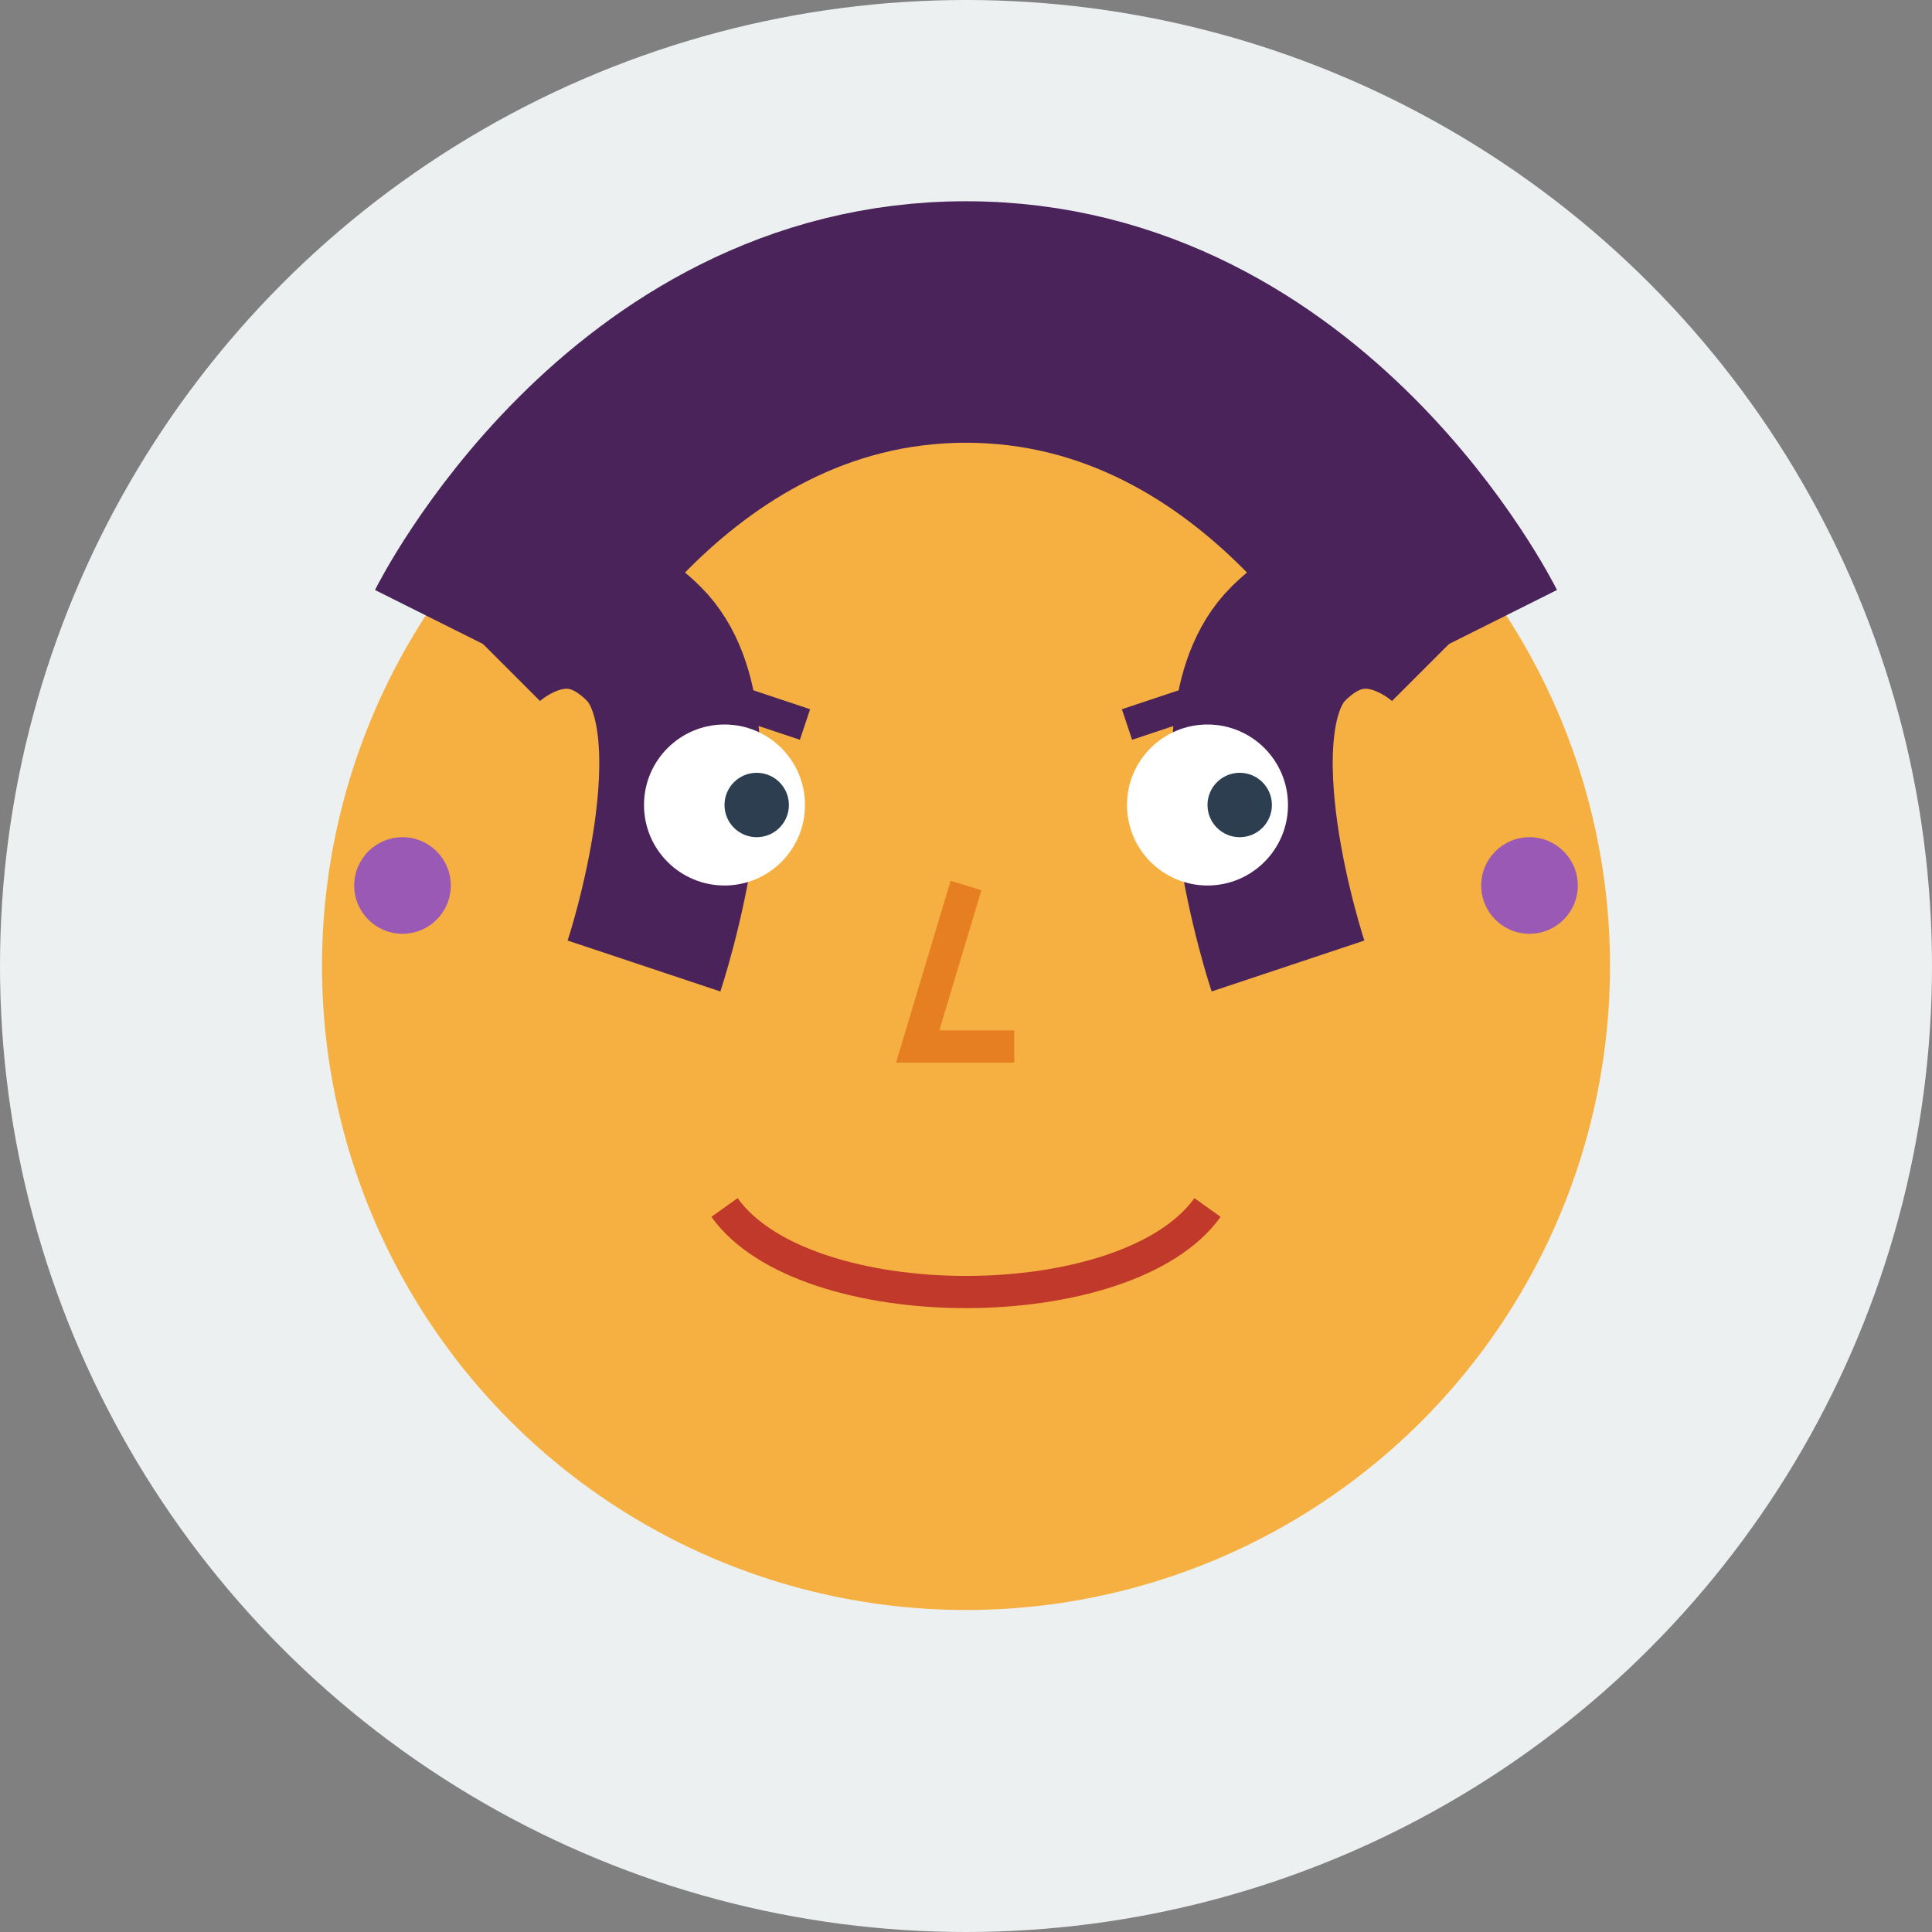
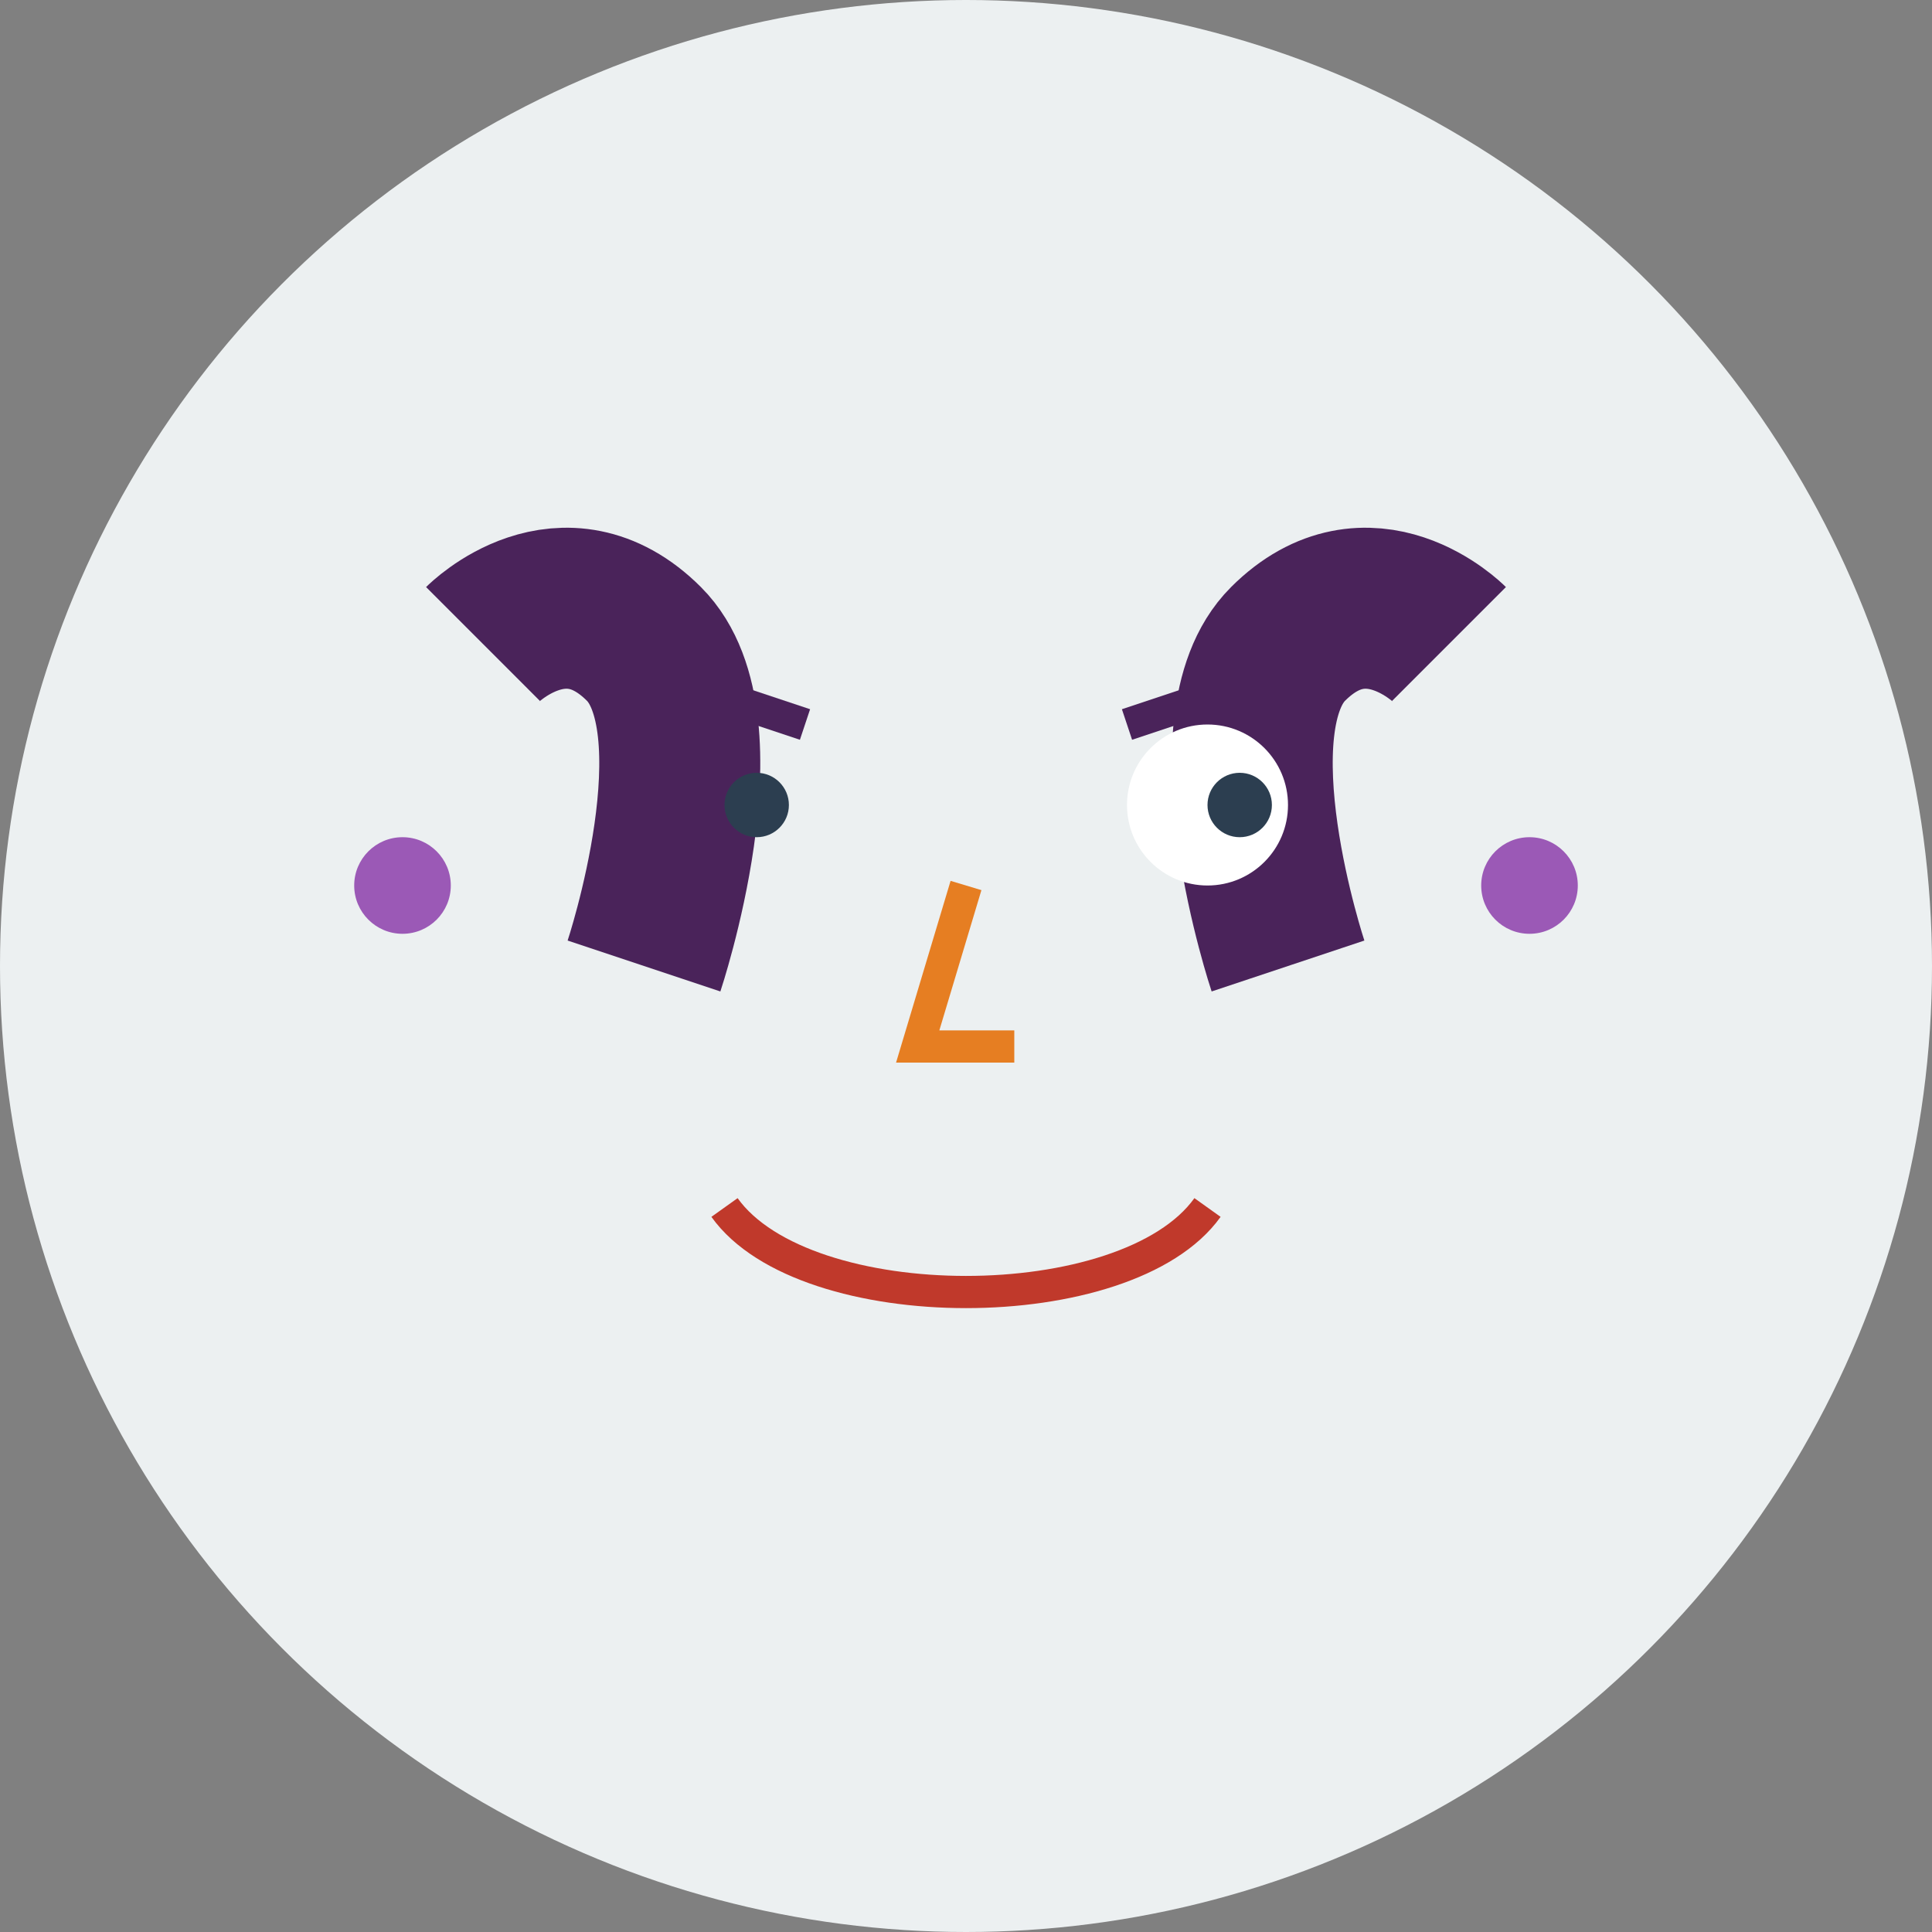
<svg xmlns="http://www.w3.org/2000/svg" width="120" height="120" viewBox="0 0 120 120" fill="none">
  <rect x="0" y="0" width="120" height="120" fill="#808080" stroke="none" />
  <circle cx="60" cy="60" r="60" fill="#ecf0f1" />
-   <circle cx="60" cy="60" r="40" fill="#f5b041" />
-   <path d="M30 40C30 40 40 20 60 20C80 20 90 40 90 40" stroke="#4a235a" stroke-width="15" />
  <path d="M30 40C30 40 35 35 40 40C45 45 40 60 40 60" stroke="#4a235a" stroke-width="10" />
  <path d="M90 40C90 40 85 35 80 40C75 45 80 60 80 60" stroke="#4a235a" stroke-width="10" />
-   <circle cx="45" cy="50" r="5" fill="white" />
  <circle cx="47" cy="50" r="2" fill="#2c3e50" />
  <circle cx="75" cy="50" r="5" fill="white" />
  <circle cx="77" cy="50" r="2" fill="#2c3e50" />
  <path d="M35 40L50 45" stroke="#4a235a" stroke-width="2" />
  <path d="M70 45L85 40" stroke="#4a235a" stroke-width="2" />
  <path d="M60 55L57 65L63 65" stroke="#e67e22" stroke-width="2" />
  <path d="M45 75C50 82 70 82 75 75" stroke="#c0392b" stroke-width="2" fill="none" />
  <circle cx="25" cy="55" r="3" fill="#9b59b6" />
  <circle cx="95" cy="55" r="3" fill="#9b59b6" />
</svg>